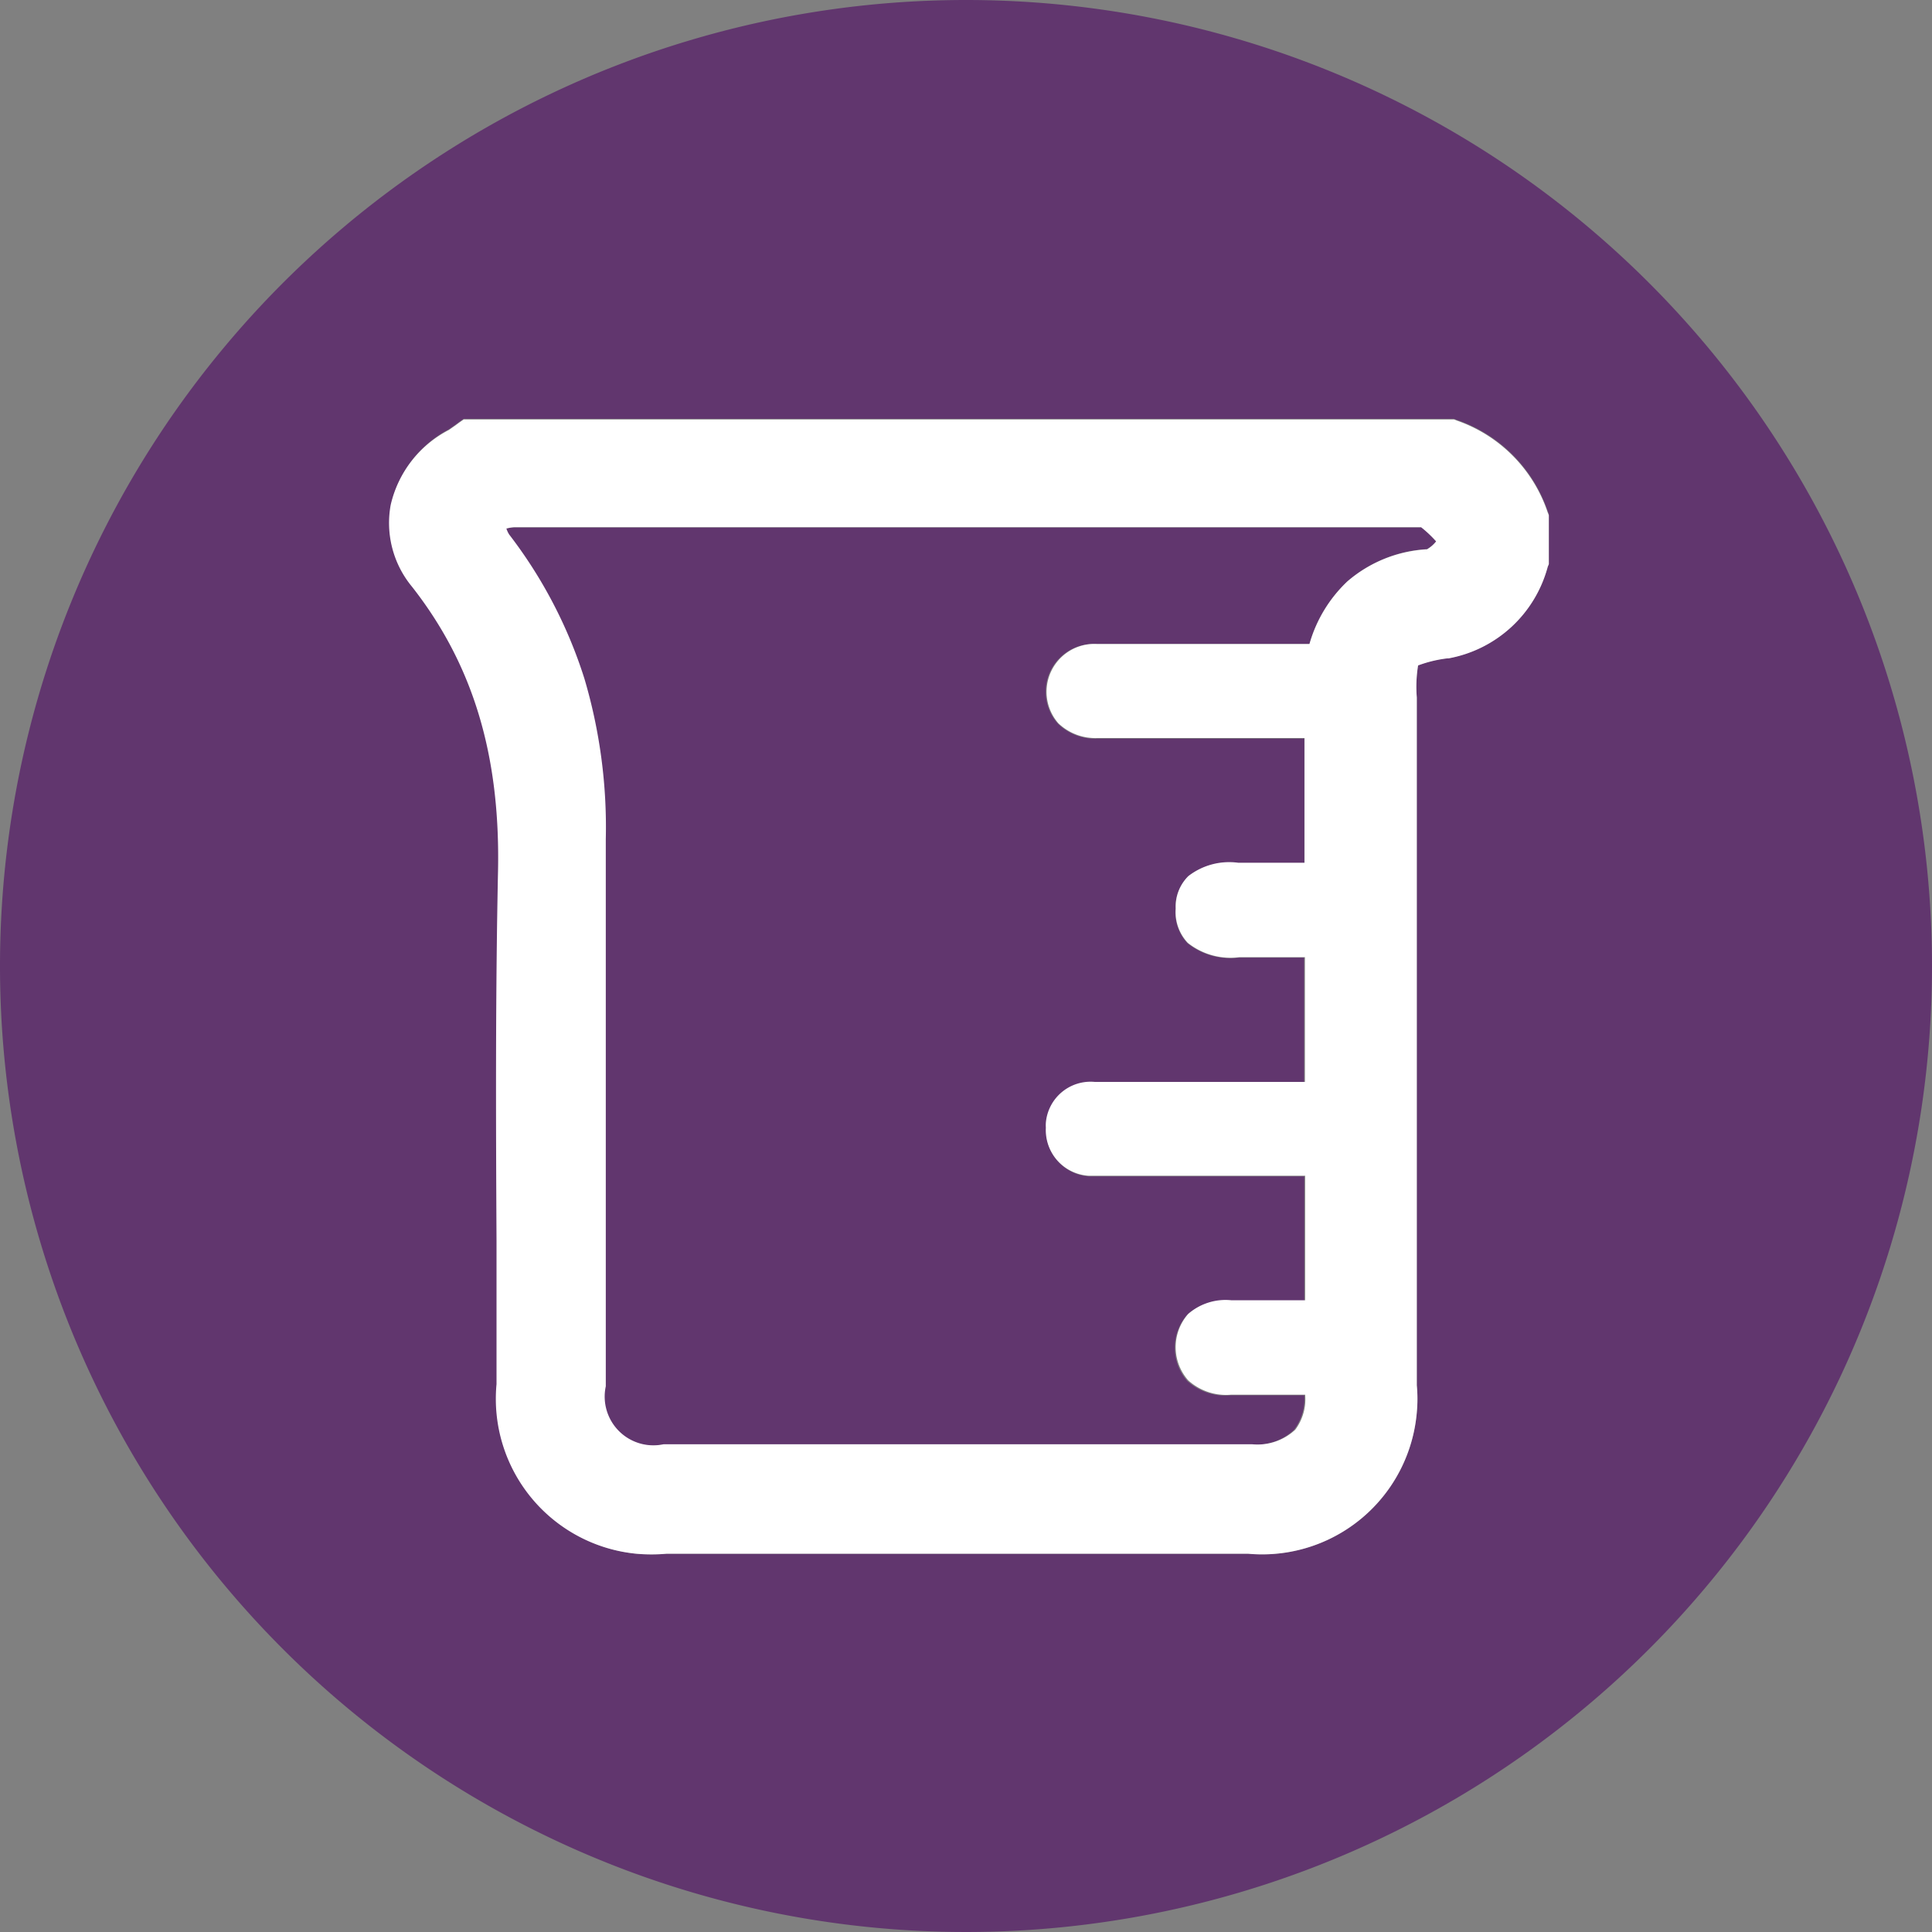
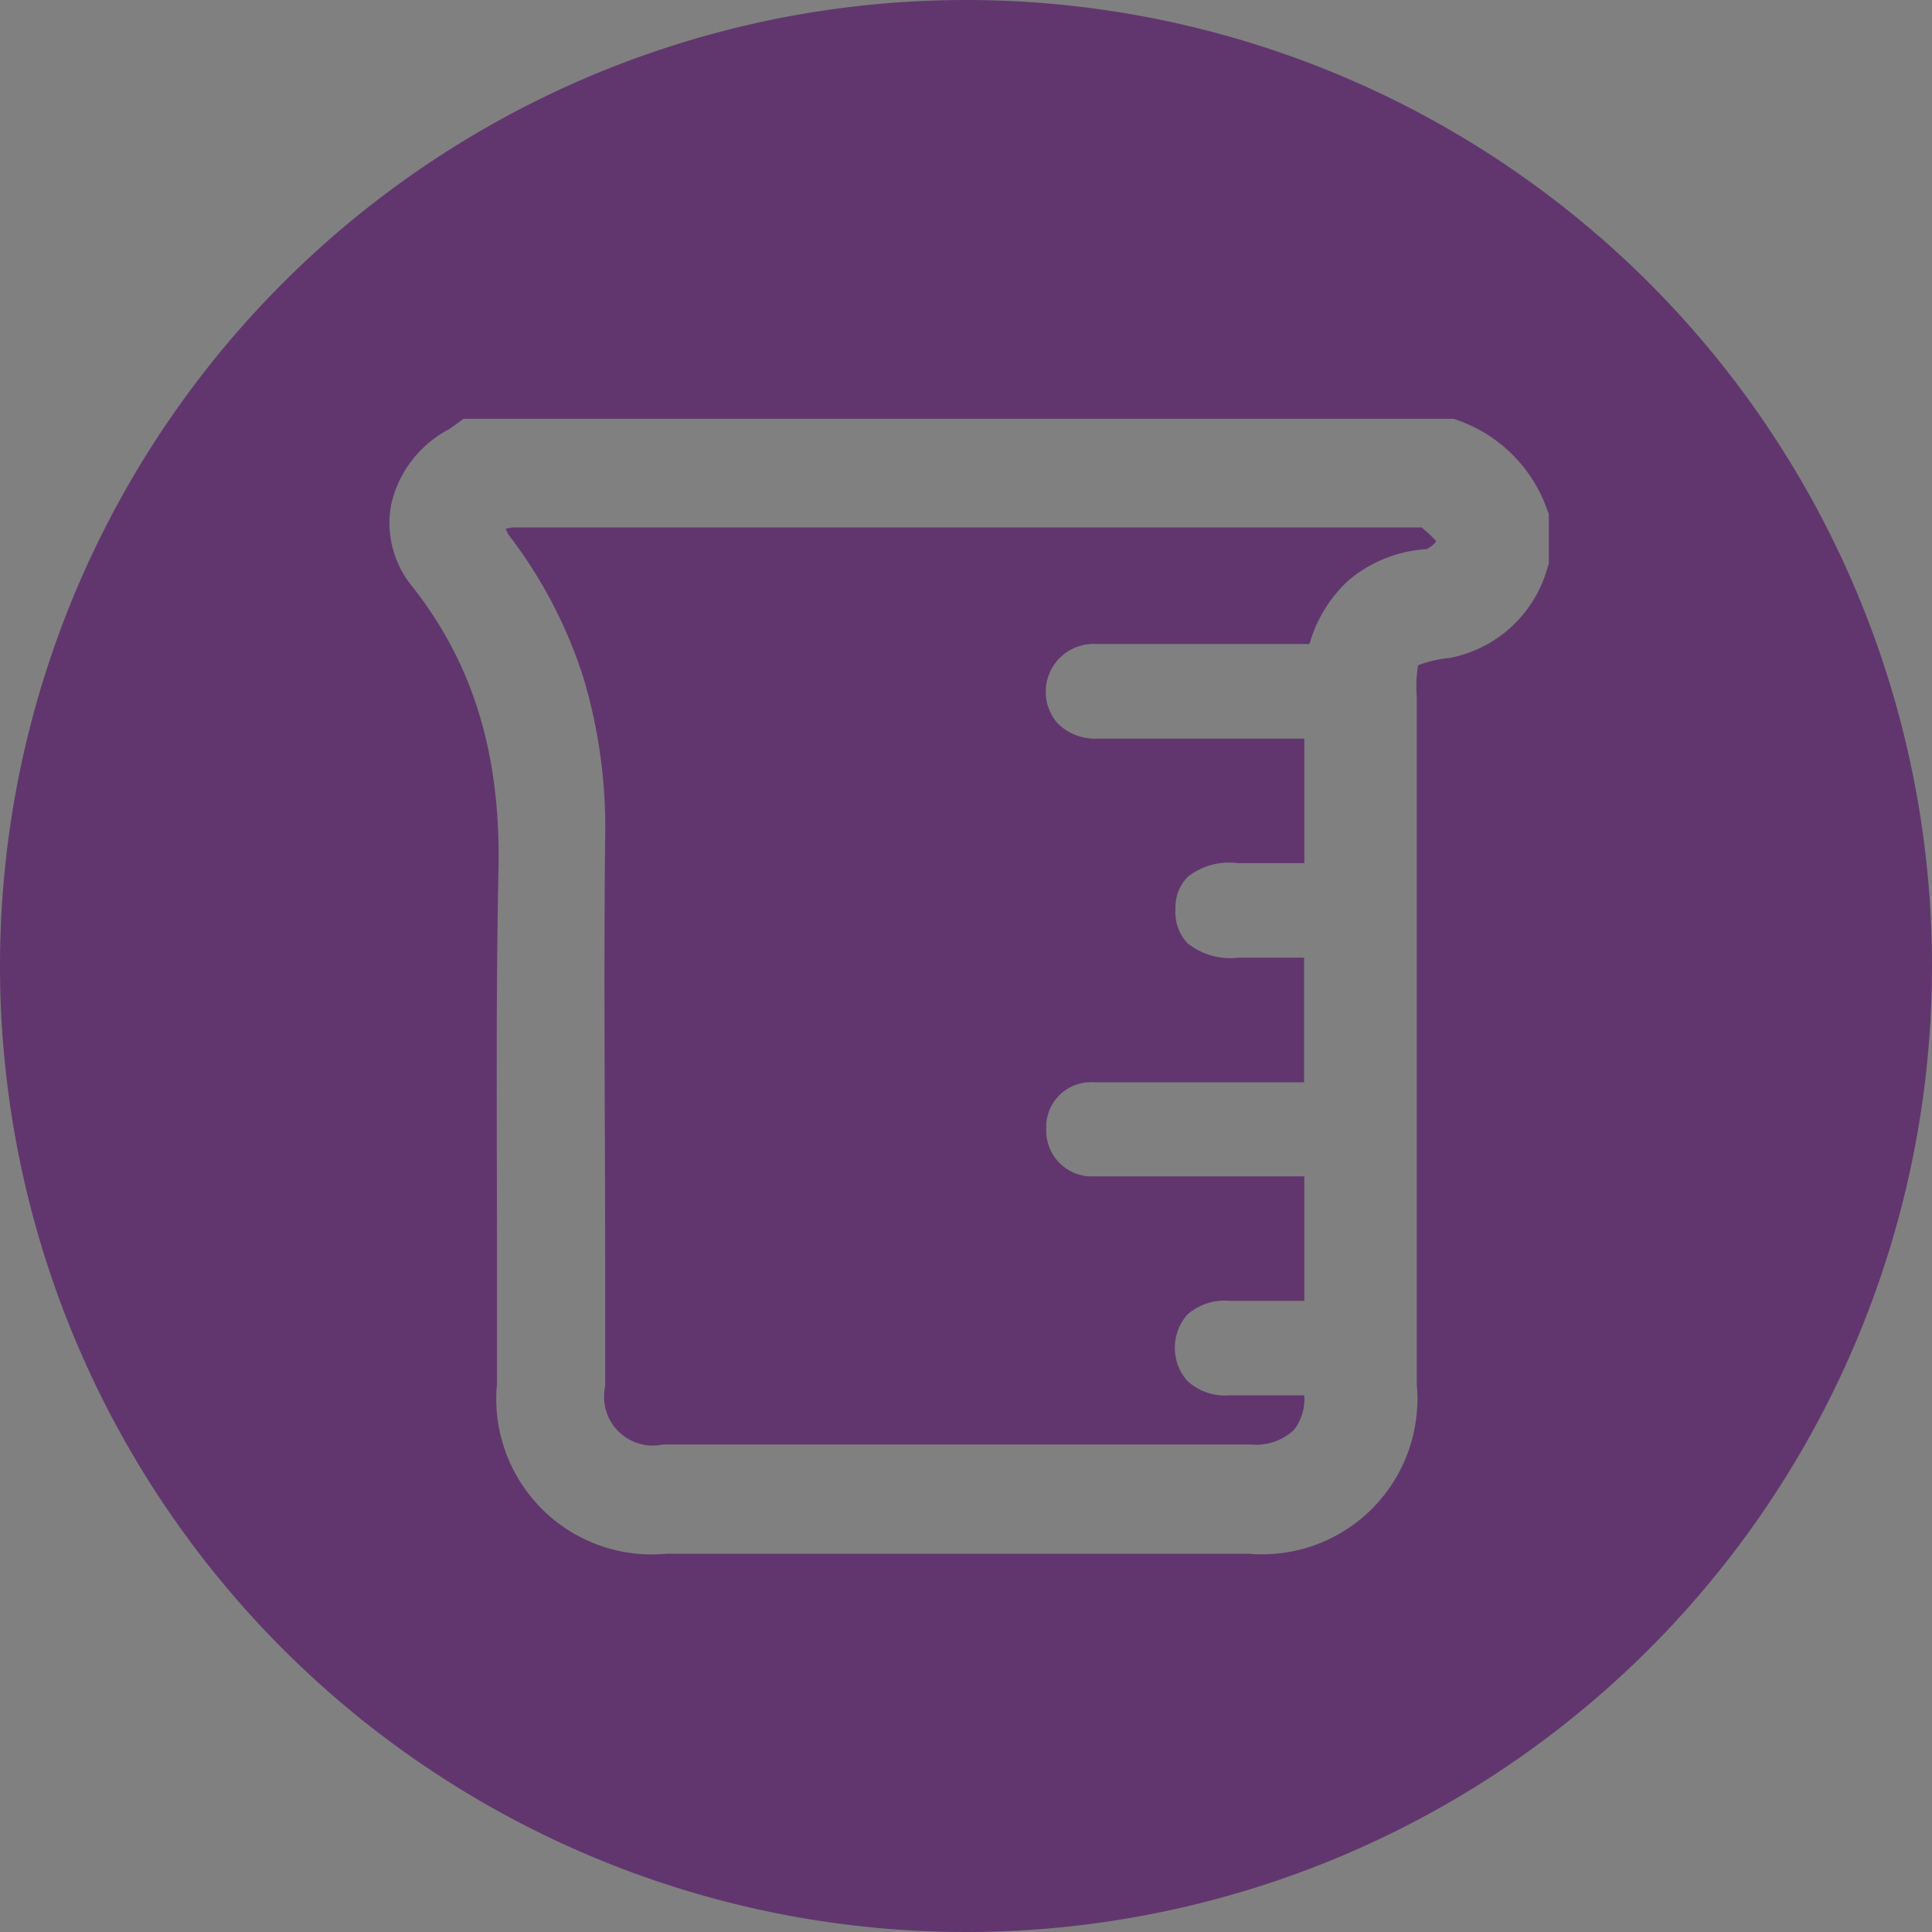
<svg xmlns="http://www.w3.org/2000/svg" viewBox="0 0 90 90">
  <rect x="0" y="0" width="90" height="90" fill="#808080" stroke="none" />
  <defs>
    <style>.cls-1{fill:#61366e;}.cls-2{fill:#fff;}</style>
  </defs>
  <g id="Layer_2" data-name="Layer 2">
    <g id="Layer_1-2" data-name="Layer 1">
      <path class="cls-1" d="M66.18,24.57H66l-.34,0H23.91a2,2,0,0,0-.35.06,1.2,1.2,0,0,0,.13.28,21.78,21.78,0,0,1,3.5,6.7,24.35,24.35,0,0,1,1,7.49c-.07,6.48,0,13.07,0,19.44v.05c0,2,0,4,0,6a2.27,2.27,0,0,0,2.69,2.7H58.28a2.58,2.58,0,0,0,2-.68A2.38,2.38,0,0,0,60.76,65H57.31a2.63,2.63,0,0,1-2-.67,2.34,2.34,0,0,1,0-3.09,2.64,2.64,0,0,1,2-.64c1,0,1.91,0,2.91,0h.54v-5.8H55.29c-1.41,0-2.87,0-4.31,0h-.24a2.13,2.13,0,0,1-2-2.24,1.85,1.85,0,0,1,0-.23A2.09,2.09,0,0,1,51,50.42h9.75V44.61H57.72a3.2,3.2,0,0,1-2.4-.67,2.1,2.1,0,0,1-.56-1.6,2,2,0,0,1,.59-1.51,3.11,3.11,0,0,1,2.32-.62c.88,0,1.79,0,2.66,0h.43V34.41H57.3c-2,0-4.13,0-6.2,0a2.49,2.49,0,0,1-1.81-.69A2.23,2.23,0,0,1,51.09,30H61a6.43,6.43,0,0,1,1.77-2.92,6.2,6.2,0,0,1,3.7-1.5,1.51,1.51,0,0,0,.44-.36,5.47,5.47,0,0,0-.7-.66Z" />
      <path class="cls-1" d="M45,0A45,45,0,1,0,90,45,45,45,0,0,0,45,0ZM72.15,26.28l-.05.12a5.88,5.88,0,0,1-4.62,4.26h-.06a5.87,5.87,0,0,0-1.36.33A6.19,6.19,0,0,0,66,32.49V42.76c0,7.14,0,14.51,0,21.77a6.74,6.74,0,0,1,0,1.27,7.23,7.23,0,0,1-7.82,6.58H31.06a8.07,8.07,0,0,1-1.39,0,7.25,7.25,0,0,1-6.52-7.9c0-2.23,0-4.5,0-6.69,0-5.64-.05-11.47.07-17.21.12-5.4-1.15-9.61-4-13.24a4.66,4.66,0,0,1-1-3.82A5.26,5.26,0,0,1,20.91,20l.3-.21.19-.14.2-.14H67.73l.13.05a6.82,6.82,0,0,1,4.24,4.26l.05.12Z" />
-       <path class="cls-2" d="M67.86,19.59l-.13-.05H21.6l-.2.14-.19.14-.3.21a5.26,5.26,0,0,0-2.71,3.49,4.66,4.66,0,0,0,1,3.82c2.84,3.63,4.11,7.84,4,13.24-.12,5.74-.1,11.57-.07,17.21,0,2.19,0,4.46,0,6.69a7.25,7.25,0,0,0,6.52,7.9,8.07,8.07,0,0,0,1.39,0H58.15A7.23,7.23,0,0,0,66,65.8a6.74,6.74,0,0,0,0-1.27c0-7.26,0-14.63,0-21.77V32.49A6.19,6.19,0,0,1,66.06,31a5.87,5.87,0,0,1,1.36-.33h.06A5.88,5.88,0,0,0,72.1,26.4l.05-.12V24l-.05-.12A6.82,6.82,0,0,0,67.86,19.59Zm-1.4,6a6.2,6.2,0,0,0-3.7,1.5A6.43,6.43,0,0,0,61,30h-9.9a2.23,2.23,0,0,0-1.8,3.69,2.49,2.49,0,0,0,1.81.69c2.07,0,4.18,0,6.2,0h3.46v5.81h-.43c-.87,0-1.78,0-2.66,0a3.11,3.11,0,0,0-2.32.62,2,2,0,0,0-.59,1.51,2.1,2.1,0,0,0,.56,1.6,3.2,3.2,0,0,0,2.4.67h3.06v5.81H51a2.09,2.09,0,0,0-2.28,1.9,1.85,1.85,0,0,0,0,.23,2.13,2.13,0,0,0,2,2.24H51c1.44,0,2.9,0,4.31,0h5.49v5.8h-.54c-1,0-2,0-2.91,0a2.64,2.64,0,0,0-2,.64,2.34,2.34,0,0,0,0,3.09,2.63,2.63,0,0,0,2,.67h3.45a2.38,2.38,0,0,1-.46,1.63,2.58,2.58,0,0,1-2,.68H30.91a2.27,2.27,0,0,1-2.69-2.7c0-2,0-4,0-6v-.05c0-6.37,0-13,0-19.44a24.35,24.35,0,0,0-1-7.49,21.78,21.78,0,0,0-3.5-6.7,1.2,1.2,0,0,1-.13-.28,2,2,0,0,1,.35-.06H65.7l.34,0h.16a5.47,5.47,0,0,1,.7.66A1.51,1.51,0,0,1,66.46,25.6Z" />
    </g>
  </g>
</svg>